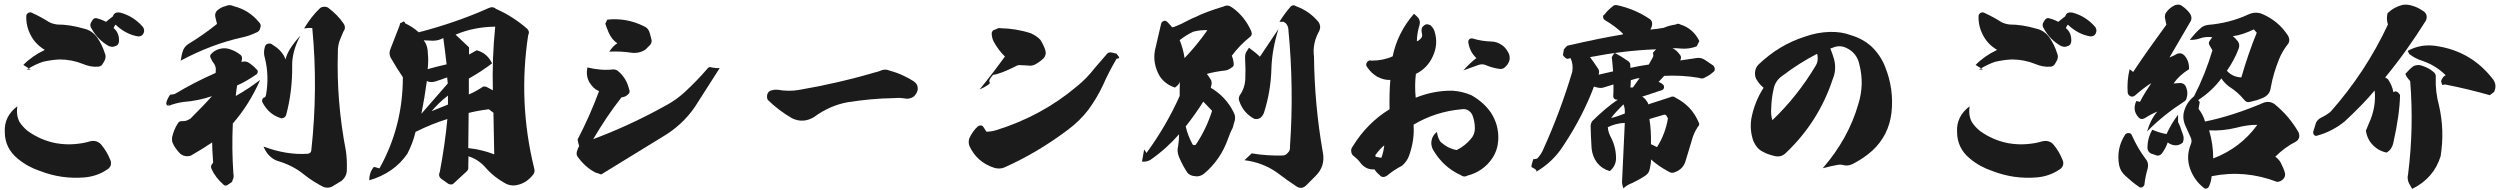
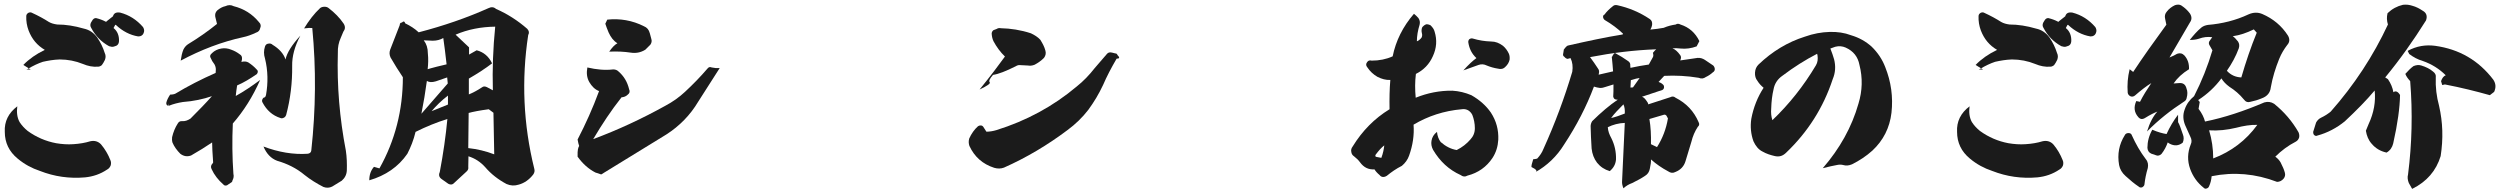
<svg xmlns="http://www.w3.org/2000/svg" width="461" height="35" viewBox="0 0 461 35" fill="none">
  <path d="M444.26 9.956L443.972 9.38C445.628 8.48 447.284 8.228 449.012 8.444C453.476 9.056 457.076 11.144 459.776 14.708C460.244 15.428 460.28 16.148 459.92 16.94L459.128 17.552C456.572 16.832 453.836 16.148 450.848 15.572L450.344 15.68L450.128 14.96C450.344 14.348 450.632 14.024 450.992 13.88C449.84 12.728 448.436 11.828 446.78 11.252C445.808 10.964 445.016 10.532 444.26 9.956ZM444.44 14.96C444.08 14.564 443.756 14.168 443.54 13.628C444.08 13.016 444.548 12.548 445.052 12.188C445.592 11.972 446.024 11.936 446.492 12.08C447.32 12.332 448.076 12.692 448.652 13.196C449.048 13.484 449.228 13.844 449.156 14.276C449.084 16.076 449.3 17.804 449.768 19.532C450.452 22.52 450.56 25.58 450.056 28.784C449.228 31.484 447.5 33.5 444.8 34.832L444.188 33.752C443.972 33.212 443.9 32.672 444.044 32.168C444.764 26.516 444.908 20.792 444.44 14.96ZM440.336 4.52C440.12 3.836 440.084 3.152 440.264 2.432C441.092 1.64 442.028 1.136 443.108 0.884C443.72 0.812 444.296 0.884 444.836 1.064C445.52 1.244 446.132 1.568 446.78 2C447.428 2.36 447.644 2.972 447.356 3.764C445.052 7.436 442.568 10.964 439.832 14.276L440.336 14.6C440.876 15.392 441.2 16.184 441.344 17.012C441.74 16.688 442.172 16.868 442.568 17.516C442.532 19.784 442.136 22.772 441.308 26.444C441.128 27.164 440.768 27.74 440.084 28.136C438.932 27.884 438.032 27.344 437.312 26.48C436.736 25.832 436.412 25.004 436.268 24.104L436.772 22.88C437.744 20.792 438.104 18.74 437.888 16.688C436.376 18.488 434.54 20.36 432.38 22.376C430.868 23.6 429.176 24.5 427.304 25.004C427.124 25.112 426.944 25.076 426.728 24.896C426.62 24.788 426.548 24.608 426.548 24.32L427.088 22.592C427.304 22.196 427.628 21.872 428.024 21.692C428.636 21.404 429.212 21.044 429.788 20.576C434.108 15.68 437.636 10.316 440.336 4.52Z" fill="#1B1B1B" />
  <path d="M411.716 6.68C411.968 6.824 412.328 7.184 412.688 7.652C412.94 8.048 412.976 8.444 412.832 8.912C412.292 10.388 411.536 11.756 410.636 13.052C411.32 13.808 412.22 14.24 413.3 14.276C414.128 11.432 415.064 8.66 416.144 6.032L415.604 5.42C414.272 6.068 413.012 6.5 411.716 6.68ZM407.36 24.032C407.864 25.724 408.116 27.452 408.116 29.216C411.428 27.956 414.164 25.904 416.252 23.024C415.028 22.988 413.696 23.204 412.328 23.564C410.672 23.96 409.016 24.14 407.36 24.032ZM399.512 24.716C400.124 23.384 400.808 22.232 401.636 21.152V22.52C401.888 22.916 402.14 23.672 402.536 24.824C402.716 25.292 402.716 25.796 402.5 26.3C401.744 26.912 400.916 26.948 400.052 26.48L399.728 26.264C399.476 26.984 399.116 27.704 398.576 28.388C398.252 28.712 397.856 28.784 397.496 28.604L396.74 28.352C396.272 28.172 396.02 27.776 395.984 27.272C395.984 26.12 396.272 25.004 396.884 23.924C397.892 24.356 398.792 24.608 399.512 24.716ZM396.056 30.98C395.732 32.06 395.552 33.032 395.444 33.932C395.444 34.184 395.3 34.364 395.012 34.544C394.724 34.616 394.544 34.58 394.364 34.4C393.608 33.896 392.852 33.284 391.952 32.456C391.304 31.88 390.908 31.196 390.764 30.44C390.404 28.424 390.764 26.588 391.808 24.932C391.916 24.68 392.168 24.536 392.492 24.536C392.816 24.536 393.032 24.68 393.104 24.932C393.824 26.516 394.652 27.992 395.696 29.36C396.092 29.828 396.164 30.368 396.056 30.98ZM395.912 24.248C396.416 22.592 397.064 21.404 397.82 20.576C397.244 20.792 396.452 21.188 395.588 21.728C395.084 22.052 394.652 22.016 394.292 21.584C393.536 20.72 393.428 19.748 393.932 18.632L394.616 18.776C395.156 17.696 395.876 16.544 396.704 15.32C395.804 15.86 394.796 16.652 393.716 17.588C393.464 17.804 393.176 17.876 392.888 17.768C392.564 17.624 392.384 17.372 392.348 17.084C392.24 15.644 392.348 14.204 392.708 12.764L393.356 13.268C395.084 10.64 397.136 7.76 399.476 4.556L399.26 3.512C399.116 2.972 399.224 2.504 399.584 2.108C399.944 1.64 400.448 1.244 401.06 0.956C401.492 0.812 401.888 0.812 402.212 0.992C402.932 1.46 403.472 2 403.832 2.504C404.192 3.08 404.192 3.62 403.832 4.124L400.052 10.604C400.628 10.352 401.132 10.136 401.456 9.92C401.96 9.74 402.392 9.812 402.788 10.208C403.436 10.928 403.688 11.756 403.652 12.764C402.428 13.52 401.492 14.384 400.808 15.392L401.816 15.32C402.536 15.248 403.004 15.572 403.184 16.292C403.4 16.832 403.4 17.408 403.22 18.056C403.184 18.344 403.004 18.596 402.68 18.776C400.34 20.288 398.036 22.088 395.912 24.248ZM404.588 17.732C405.992 14.996 407.108 12.188 407.972 9.272L407.468 8.408C407.252 8.084 407.252 7.76 407.504 7.472L407.936 6.86C407.108 6.752 406.316 6.824 405.452 7.148C405.02 7.292 404.444 7.364 403.796 7.364C404.48 6.5 405.164 5.708 405.956 5.06C406.28 4.808 406.676 4.664 407.144 4.592C409.736 4.376 412.256 3.764 414.632 2.648C415.532 2.252 416.36 2.252 417.152 2.576C419.168 3.44 420.752 4.772 421.904 6.572C422.264 7.184 422.228 7.796 421.76 8.3C421.184 9.056 420.68 9.884 420.284 10.856C419.6 12.548 419.06 14.276 418.736 16.112C418.628 17.12 418.052 17.768 417.08 18.128C416.396 18.416 415.676 18.632 414.956 18.776C414.488 18.92 414.128 18.812 413.804 18.38C412.976 17.372 412.076 16.616 411.104 16.004C410.456 15.536 409.952 14.996 409.628 14.456C408.476 16.004 407.072 17.336 405.344 18.452L405.632 18.812L405.416 20.072C406.028 20.864 406.424 21.692 406.604 22.412C410.168 21.692 413.84 20.468 417.548 18.884C418.196 18.704 418.772 18.776 419.348 19.136C421.184 20.612 422.696 22.376 423.848 24.392C423.992 24.752 424.028 25.04 423.956 25.364C423.848 25.688 423.668 25.94 423.344 26.12C421.94 26.84 420.68 27.776 419.564 28.892C419.96 29.18 420.284 29.504 420.536 29.936C420.932 30.692 421.184 31.304 421.328 31.844C421.436 32.24 421.364 32.6 421.112 32.924C420.788 33.32 420.356 33.536 419.888 33.536C415.928 32.024 411.932 31.664 407.828 32.492C407.756 33.212 407.612 33.788 407.36 34.328C407.288 34.544 407.144 34.688 406.892 34.76C406.676 34.832 406.532 34.796 406.352 34.616C405.164 33.68 404.372 32.528 403.868 31.16C403.328 29.648 403.364 28.136 403.976 26.624C404.192 26.192 404.156 25.688 403.904 25.22L402.932 23.06C402.536 22.088 402.5 21.116 402.86 20.18C403.184 19.208 403.76 18.416 404.588 17.732Z" fill="#1B1B1B" />
  <path d="M380.936 5.168C381.656 5.744 381.98 6.572 381.944 7.58C381.908 8.156 381.62 8.444 381.116 8.552L380.864 8.624C380.72 8.66 380.468 8.624 380.108 8.516C378.668 7.724 377.588 6.608 376.832 5.168C376.616 4.844 376.616 4.52 376.76 4.196L376.976 3.836C377.156 3.512 377.372 3.332 377.696 3.332C378.308 3.476 378.92 3.692 379.46 3.98C379.532 4.052 379.604 4.052 379.64 3.944L380.828 3.008C381.008 2.396 381.44 2.216 382.16 2.324C383.816 2.756 385.22 3.656 386.372 4.988C386.552 5.276 386.624 5.6 386.552 5.888C386.444 6.32 386.228 6.572 385.832 6.68L385.472 6.716C383.96 6.464 382.592 5.744 381.404 4.628C381.404 4.592 381.368 4.556 381.296 4.592C381.26 4.556 381.26 4.592 381.224 4.628L380.936 5.168ZM368.264 9.2C366.86 8.372 365.888 7.22 365.276 5.636C364.952 4.772 364.808 3.872 364.844 2.972C364.844 2.72 364.988 2.504 365.24 2.36C365.492 2.252 365.708 2.252 365.888 2.36C367.076 2.9 368.12 3.476 369.02 4.052C369.452 4.304 369.992 4.448 370.568 4.52C372.116 4.52 373.736 4.772 375.464 5.276C376.472 5.492 377.264 6.032 377.912 6.896C378.524 7.796 378.992 8.732 379.316 9.776C379.496 10.136 379.532 10.568 379.352 11.036C379.172 11.432 378.956 11.756 378.776 12.008C378.56 12.188 378.308 12.296 378.092 12.296C377.12 12.368 376.22 12.188 375.284 11.792C373.952 11.252 372.512 10.964 371 10.964C369.884 11 368.876 11.18 367.904 11.396C367.04 11.684 366.104 12.116 365.096 12.728C364.7 12.8 364.916 12.836 365.672 12.836L364.304 11.972C365.348 10.892 366.68 9.956 368.264 9.2ZM363.188 19.604C363.044 20.684 363.152 21.692 363.62 22.52C364.016 23.132 364.52 23.672 365.096 24.14C366.68 25.292 368.444 26.048 370.352 26.408C371.432 26.588 372.476 26.66 373.52 26.588C374.672 26.516 375.716 26.336 376.652 26.048C377.444 25.868 378.128 26.084 378.632 26.624C379.388 27.524 379.928 28.46 380.36 29.54C380.504 29.864 380.504 30.224 380.396 30.548C380.252 30.872 380.036 31.124 379.748 31.268C378.524 32.096 377.156 32.564 375.68 32.708C372.8 32.96 370.028 32.564 367.364 31.52C365.852 31.016 364.52 30.296 363.26 29.252C361.676 27.956 360.884 26.3 360.884 24.32C360.776 22.412 361.568 20.828 363.188 19.604Z" fill="#1B1B1B" />
  <path d="M335.072 9.92C332.912 11.036 330.788 12.368 328.7 13.952C327.8 14.564 327.224 15.428 327.044 16.472C326.792 17.516 326.648 18.704 326.612 20C326.54 20.756 326.612 21.512 326.828 22.16C329.888 19.244 332.588 15.86 334.856 12.044C335.18 11.504 335.252 10.892 335.144 10.172L335.072 9.92ZM337.52 8.948C337.808 9.668 338.024 10.316 338.204 10.928C338.528 12.188 338.456 13.412 337.952 14.6C336.224 19.856 333.344 24.356 329.384 28.136C328.772 28.748 328.124 28.964 327.296 28.784C326.504 28.604 325.712 28.352 325.028 27.956C324.272 27.596 323.732 26.912 323.336 26.048C322.868 24.752 322.724 23.348 322.94 21.908C323.336 19.784 324.128 17.84 325.208 16.184C324.776 15.824 324.38 15.428 324.056 14.888C323.732 14.492 323.588 13.988 323.624 13.376C323.66 12.764 323.876 12.296 324.272 11.9C326.792 9.488 329.636 7.76 332.84 6.752C334.352 6.212 335.9 5.924 337.412 5.888C338.816 5.852 340.112 6.032 341.336 6.5C342.812 6.932 344.072 7.652 345.116 8.588C346.268 9.704 347.096 10.964 347.636 12.368C348.716 15.068 349.112 17.876 348.788 20.792C348.464 23.564 347.276 25.904 345.26 27.776C344.144 28.784 342.884 29.612 341.516 30.296C340.904 30.548 340.4 30.584 339.932 30.44C339.536 30.332 339.104 30.332 338.672 30.44C338.06 30.548 337.232 30.728 336.116 31.016C339.248 27.416 341.48 23.42 342.704 19.1C343.424 16.76 343.496 14.348 342.884 11.972C342.596 10.46 341.768 9.416 340.328 8.768C339.752 8.516 339.104 8.444 338.42 8.624L337.52 8.948Z" fill="#1B1B1B" />
  <path d="M300.728 14.78L300.656 16.148L301.124 16.112L302.348 14.384C302.024 14.42 301.484 14.528 300.728 14.78ZM299.36 19.244C298.388 20.216 297.596 21.044 297.092 21.764C297.884 21.584 298.712 21.296 299.612 20.936C299.648 20.252 299.576 19.712 299.36 19.244ZM304.148 21.944C304.4 23.384 304.472 24.932 304.436 26.588L305.552 27.128C306.56 25.544 307.244 23.78 307.568 21.836L307.316 21.368C307.208 21.188 307.028 21.116 306.848 21.152L304.148 21.944ZM293.204 10.532C293.744 11.252 294.212 11.936 294.68 12.656C294.86 12.872 294.932 13.196 294.824 13.592L294.788 13.772L297.452 13.16C297.416 12.476 297.308 11.504 297.2 10.316V10.604C297.452 10.064 297.668 9.776 297.812 9.776C298.676 10.244 299.504 10.748 300.26 11.288C300.548 11.504 300.656 11.756 300.62 12.08L300.656 12.512C301.736 12.26 302.888 12.08 304.04 11.9L304.76 10.604C304.904 10.388 304.904 10.1 304.796 9.74C305.12 9.344 305.336 9.128 305.408 9.092C301.376 9.236 297.308 9.74 293.204 10.532ZM289.244 8.372C292.736 7.58 296.084 6.86 299.216 6.356L299.288 6.212C298.316 5.276 297.2 4.448 295.976 3.728C295.796 3.62 295.688 3.476 295.616 3.224C295.58 2.972 295.616 2.792 295.868 2.684C296.228 2.18 296.768 1.64 297.416 1.136C297.596 0.956 297.884 0.884 298.208 0.956C300.332 1.424 302.348 2.252 304.22 3.512C304.58 3.764 304.688 4.088 304.652 4.556C304.58 4.988 304.436 5.276 304.328 5.456C305.156 5.384 305.984 5.276 306.776 5.132C307.532 4.808 308.252 4.628 309.008 4.52C309.26 4.34 309.548 4.34 309.872 4.52C311.456 5.024 312.608 6.032 313.364 7.58L312.86 8.552C311.888 8.912 310.88 9.056 309.872 8.948C309.332 8.876 308.864 8.876 308.396 8.912C308.9 9.092 309.368 9.524 309.836 10.172C310.016 10.424 310.016 10.712 309.872 11.036L309.836 11.144L313.04 10.676C313.544 10.64 313.976 10.784 314.372 11.036L315.92 12.08C316.1 12.26 316.208 12.512 316.208 12.764C316.208 12.98 316.1 13.196 315.848 13.34C315.452 13.7 315.02 13.988 314.552 14.204C314.156 14.492 313.724 14.564 313.256 14.348C311.096 13.988 308.972 13.88 306.884 13.988C306.848 14.024 306.668 14.24 306.344 14.564C306.02 14.924 305.84 15.104 305.84 15.104C306.128 15.212 306.416 15.356 306.632 15.572C306.776 15.68 306.848 15.824 306.848 16.076C306.848 16.292 306.74 16.472 306.56 16.58L302.78 17.84C303.104 17.948 303.356 18.2 303.644 18.632C303.824 18.848 303.932 19.064 303.932 19.244L308.036 17.912C308.36 17.732 308.684 17.768 308.972 18.02C310.952 19.028 312.356 20.504 313.22 22.52C313.4 22.844 313.364 23.168 313.076 23.384C312.536 24.212 312.14 25.112 311.888 26.156C311.708 26.768 311.348 27.956 310.808 29.72C310.52 30.692 309.872 31.34 308.972 31.7C308.504 31.952 308.072 31.916 307.604 31.592C306.452 30.98 305.408 30.26 304.436 29.396C304.472 29.756 304.4 30.368 304.22 31.16C304.112 31.7 303.824 32.132 303.356 32.42C302.672 32.888 301.844 33.32 300.98 33.752C300.368 33.968 299.828 34.292 299.36 34.724C299.18 34.256 299.072 33.824 299.108 33.464L299.612 22.664C298.496 22.7 297.416 22.988 296.48 23.456C296.516 24.176 296.768 24.824 297.128 25.472C297.74 26.696 298.028 27.992 297.992 29.396C297.92 30.296 297.524 30.98 296.84 31.556C295.868 31.268 295.112 30.764 294.5 30.008C293.924 29.252 293.6 28.388 293.492 27.38C293.384 25.868 293.348 24.5 293.312 23.276C293.312 22.952 293.42 22.628 293.6 22.34C295.256 20.72 296.804 19.388 298.316 18.38H298.136C297.956 18.38 297.776 18.308 297.632 18.164C297.488 17.948 297.452 17.768 297.488 17.588C297.524 17.264 297.524 16.58 297.524 15.572L296.012 16.04C295.724 16.148 295.436 16.22 295.04 16.22C294.644 16.184 294.284 16.076 293.924 15.968C292.556 19.604 290.72 23.168 288.416 26.66C287.084 28.82 285.284 30.548 283.088 31.772C283.556 31.556 283.304 31.232 282.404 30.8C282.368 30.62 282.476 30.116 282.728 29.36C282.908 29.36 283.16 29.324 283.448 29.252C283.952 28.712 284.348 28.136 284.6 27.488C286.724 22.808 288.488 18.056 289.928 13.232C290.072 12.296 289.964 11.432 289.604 10.712L289.064 10.856C288.812 10.82 288.632 10.676 288.452 10.46C288.236 10.352 288.164 10.136 288.272 9.776C288.38 9.236 288.38 9.056 288.308 9.236C288.704 8.66 288.992 8.372 289.244 8.372Z" fill="#1B1B1B" />
  <path d="M255.26 26.804C254.756 27.2 254.216 27.776 253.64 28.568C253.604 28.604 253.604 28.676 253.64 28.784C253.64 28.892 253.676 28.928 253.784 28.928L254.72 29.108C255.044 28.244 255.188 27.488 255.26 26.804ZM269.84 12.98C270.812 11.9 271.604 11.18 272.252 10.712C271.424 9.956 270.92 8.984 270.74 7.724C270.74 7.544 270.812 7.364 270.956 7.22C271.172 7.076 271.388 7.04 271.604 7.112C272.684 7.436 273.8 7.616 274.952 7.652C275.78 7.652 276.464 7.94 277.148 8.444C277.616 8.84 277.976 9.344 278.228 9.884C278.372 10.208 278.408 10.568 278.372 11C278.264 11.504 277.976 11.972 277.616 12.296C277.22 12.728 276.752 12.8 276.212 12.656C275.492 12.548 274.772 12.332 274.16 12.08C273.656 11.828 273.152 11.792 272.648 11.972C272.18 12.152 271.28 12.476 269.84 12.98ZM256.808 10.388C257.384 7.544 258.68 4.916 260.732 2.54C261.056 2.792 261.308 3.044 261.56 3.332C261.812 3.728 261.884 4.088 261.776 4.556C261.452 5.6 261.272 6.644 261.272 7.616C261.596 7.508 261.884 7.256 262.136 6.932C262.244 6.716 262.28 6.428 262.208 6.176C262.1 5.78 262.1 5.348 262.28 4.988C262.496 4.736 262.712 4.592 262.964 4.484C263.216 4.448 263.504 4.52 263.792 4.664C264.152 5.024 264.44 5.384 264.548 5.852C265.016 7.364 264.908 8.876 264.224 10.352C263.576 11.828 262.532 12.908 261.092 13.628C260.912 15.068 260.912 16.508 261.056 18.02C263.18 17.156 265.484 16.688 267.824 16.724C269.048 16.796 270.2 17.084 271.316 17.552C272.828 18.416 274.016 19.46 274.916 20.756C275.924 22.304 276.356 23.96 276.284 25.76C276.212 26.984 275.888 28.1 275.204 29.144C274.124 30.764 272.576 31.88 270.596 32.384C270.164 32.636 269.768 32.6 269.336 32.276C267.176 31.304 265.52 29.756 264.26 27.632C263.972 27.092 263.864 26.516 263.972 25.94C264.08 25.328 264.368 24.788 264.98 24.32C265.052 25.076 265.304 25.724 265.664 26.192C266.564 26.984 267.536 27.488 268.616 27.668C269.624 27.164 270.452 26.516 271.136 25.724C271.676 25.148 271.964 24.464 271.964 23.636C271.964 22.772 271.784 21.908 271.496 21.188C271.316 20.828 271.064 20.54 270.704 20.324C270.344 20.144 269.984 20.072 269.552 20.144C266.276 20.432 263.324 21.404 260.66 22.988C260.804 24.896 260.516 26.804 259.832 28.712C259.58 29.432 259.112 30.08 258.5 30.584C257.492 31.088 256.556 31.736 255.728 32.42C255.512 32.564 255.296 32.636 255.08 32.636C254.828 32.636 254.576 32.528 254.396 32.276C253.964 31.916 253.64 31.556 253.46 31.232C252.344 31.304 251.48 30.872 250.796 29.936C250.508 29.54 250.148 29.18 249.68 28.82C249.392 28.64 249.212 28.352 249.176 27.992C249.104 27.668 249.176 27.344 249.428 27.02C251.192 24.14 253.46 21.836 256.232 20.144C256.196 18.2 256.232 16.4 256.376 14.744C255.548 14.78 254.792 14.564 254 14.168C253.244 13.736 252.596 13.124 252.128 12.404C251.876 12.116 251.84 11.792 252.092 11.468C252.272 11.18 252.56 11.072 252.92 11.18C254.324 11.18 255.62 10.928 256.808 10.388Z" fill="#1B1B1B" />
-   <path d="M217.532 7.4C217.964 8.48 218.288 9.596 218.432 10.712C220.016 9.056 221.42 7.328 222.644 5.564C221.852 5.528 220.952 5.6 220.016 5.852C219.116 6.284 218.324 6.788 217.532 7.4ZM218.648 23.312C218.9 24.428 219.296 25.472 219.872 26.552C219.908 26.66 220.016 26.732 220.16 26.768C220.34 26.768 220.448 26.732 220.52 26.66C221.852 24.68 222.824 22.592 223.508 20.432L221.888 18.74C221.024 20.108 219.944 21.656 218.648 23.312ZM232.328 10.46C233.048 9.416 234.164 7.724 235.748 5.348C234.956 7.868 234.524 10.28 234.452 12.584C234.38 15.356 233.948 18.02 233.12 20.648C233.012 21.044 232.796 21.368 232.472 21.692C232.112 21.944 231.716 22.016 231.284 21.908C229.952 21.188 229.052 20.144 228.548 18.704C228.368 18.308 228.404 17.948 228.62 17.552C229.232 16.724 229.556 15.752 229.628 14.744C229.628 14.312 229.664 13.7 229.664 12.836L229.592 10.64C229.592 10.136 229.664 9.74 229.916 9.416L230.312 8.804C231.104 9.38 231.788 9.92 232.328 10.46ZM235.928 4.016C236.54 3.044 237.188 2.144 237.908 1.316C238.232 0.92 238.628 0.884 239.06 1.172C240.716 1.784 242.048 2.756 243.128 4.052C243.488 4.592 243.524 5.168 243.272 5.708C242.408 7.22 242.084 8.804 242.3 10.46C242.372 16.472 242.912 22.304 243.92 28.028C244.28 29.792 243.812 31.268 242.552 32.492L240.86 34.184C240.248 34.76 239.636 34.796 238.952 34.292C237.944 33.644 236.756 32.78 235.46 31.808C233.732 30.584 231.752 29.828 229.484 29.54L230.816 28.28C232.724 28.604 234.56 28.712 236.324 28.676C236.792 28.712 237.152 28.568 237.476 28.172C237.8 27.884 237.908 27.524 237.872 26.984C238.376 19.82 238.268 12.692 237.584 5.528C237.584 5.06 237.404 4.628 237.116 4.304L236.684 4.016H235.928ZM216.884 4.808C217.46 4.592 218.144 4.268 219.008 3.8C219.8 3.404 220.268 3.188 220.34 3.188C221.672 2.504 223.472 1.856 225.704 1.172C226.172 0.92 226.676 0.992 227.216 1.388C228.8 2.504 229.952 3.98 230.744 5.78C230.924 6.284 230.78 6.68 230.348 6.932C229.196 7.868 228.116 8.984 227.144 10.28C227.36 10.784 227.468 11.288 227.504 11.864C227.504 12.116 227.396 12.296 227.18 12.404L226.892 12.62C226.64 12.764 226.388 12.908 226.064 12.98C224.732 13.124 223.58 13.34 222.536 13.628C222.716 13.808 222.968 14.204 223.328 14.78C223.436 15.068 223.472 15.392 223.364 15.752L223.256 16.184C225.056 17.228 226.46 18.704 227.396 20.54C227.792 21.224 227.864 21.872 227.576 22.592L227.324 23.528C227 24.14 226.712 24.824 226.424 25.652C225.524 28.172 224.084 30.296 222.032 32.024C221.528 32.42 220.952 32.6 220.376 32.492C219.836 32.456 219.368 32.276 219.008 31.916C218.396 31.016 217.856 30.044 217.388 28.892C217.136 28.244 217.064 27.632 217.244 26.948C217.352 26.264 217.424 25.544 217.424 24.752C215.948 26.444 214.184 28.064 212.096 29.504C211.628 29.756 211.124 29.864 210.584 29.792L210.98 27.56L211.412 28.208C213.752 25.004 215.804 21.548 217.532 17.696C217.532 16.796 217.532 15.896 217.568 15.068C217.496 15.392 217.208 15.752 216.668 16.148C215.444 15.752 214.544 15.068 213.86 14.06C212.996 12.584 212.672 11 212.96 9.344L214.112 4.376C214.184 4.124 214.328 3.944 214.544 3.908C214.688 3.764 214.94 3.8 215.228 4.016C215.624 4.412 215.876 4.736 216.056 4.916C216.056 5.096 216.308 5.06 216.884 4.808Z" fill="#1B1B1B" />
  <path d="M185.312 10.424C184.484 9.632 183.764 8.66 183.188 7.58C183.008 7.184 182.9 6.752 182.864 6.212C182.864 5.96 182.972 5.744 183.188 5.564L183.764 5.348C183.98 5.204 184.232 5.132 184.556 5.204C186.356 5.24 188.228 5.528 190.1 6.14C190.784 6.464 191.36 6.824 191.828 7.328C192.26 8.012 192.584 8.624 192.764 9.308C192.908 9.776 192.836 10.244 192.512 10.676C191.972 11.216 191.396 11.612 190.784 11.936C190.352 12.116 189.92 12.152 189.524 12.08L188.12 12.008C187.832 11.972 187.58 12.044 187.292 12.224C185.492 13.124 184.124 13.664 183.116 13.808C182.504 14.492 182.288 14.96 182.504 15.176C182.684 15.392 182.072 15.824 180.632 16.508C182.648 14.024 184.196 11.972 185.312 10.424ZM181.892 24.284C182.504 24.284 183.116 24.176 183.728 23.996C189.272 22.268 194.204 19.604 198.524 15.968C199.748 14.996 200.864 13.844 201.872 12.548C202.376 11.936 203.132 11.072 204.14 9.92C204.356 9.668 204.68 9.596 205.076 9.704L205.652 9.848C205.868 9.848 206.012 9.956 206.048 10.136C206.516 10.604 206.48 10.82 205.904 10.82C204.896 12.548 204.068 14.132 203.42 15.644C202.664 17.264 201.764 18.776 200.684 20.252C199.604 21.656 198.308 22.916 196.832 23.996C193.196 26.732 189.272 29.072 185.132 30.908C184.556 31.124 183.944 31.124 183.332 30.944C181.208 30.26 179.696 28.928 178.76 26.912C178.616 26.48 178.58 26.048 178.724 25.544C179.12 24.644 179.696 23.852 180.344 23.276C180.488 23.168 180.668 23.132 180.848 23.132C181.064 23.132 181.208 23.24 181.316 23.384L181.892 24.284Z" fill="#1B1B1B" />
-   <path d="M141.572 18.416C141.428 18.092 141.392 17.732 141.5 17.372C141.608 17.012 141.86 16.76 142.292 16.652C142.652 16.544 143.012 16.508 143.372 16.544C144.776 16.796 146.108 16.796 147.332 16.58C152.156 15.752 156.728 14.708 160.976 13.448C161.408 13.34 161.84 13.232 162.236 13.088C162.884 12.764 163.496 12.764 164.036 13.016C165.656 13.448 167.132 14.132 168.5 14.996C169.04 15.392 169.292 15.86 169.22 16.544C169.148 17.012 168.896 17.408 168.5 17.804C168.068 18.092 167.6 18.236 167.132 18.2C166.376 18.056 165.62 18.02 164.9 18.092C161.948 18.128 159.104 18.416 156.332 18.848C154.1 19.244 152.012 20.18 150.104 21.584C148.808 22.376 147.44 22.484 146.036 21.8C144.416 20.864 142.94 19.748 141.572 18.416Z" fill="#1B1B1B" />
-   <path d="M112.34 9.524C112.88 8.732 113.384 8.228 113.852 7.976C113.132 7.544 112.628 6.86 112.232 5.996C111.98 5.384 111.764 4.844 111.62 4.376L111.98 3.62C114.32 3.368 116.624 3.764 118.748 4.844C119.288 5.06 119.648 5.456 119.828 6.14L120.116 7.22C120.224 7.58 120.152 7.904 119.936 8.228L119 9.164C118.136 9.704 117.236 9.848 116.3 9.704C115.112 9.524 113.78 9.452 112.34 9.524ZM109.388 25.652C113.852 23.996 118.28 21.944 122.636 19.532C124.004 18.812 125.228 17.948 126.308 16.94C127.784 15.572 129.152 14.168 130.448 12.656C130.664 12.368 130.916 12.296 131.24 12.44L131.96 12.548H132.716L128.756 18.74C127.28 21.224 125.3 23.24 122.888 24.788L110.864 32.168L109.784 31.808C108.524 31.16 107.444 30.188 106.508 28.892C106.328 28.64 106.292 28.316 106.364 27.992C106.472 27.596 106.616 27.236 106.796 26.912C106.688 26.66 106.616 26.264 106.508 25.724C107.984 22.88 109.316 19.928 110.468 16.796C109.712 16.508 109.136 15.932 108.668 15.14C108.2 14.312 108.128 13.448 108.308 12.44C110 12.836 111.584 12.98 113.06 12.8C113.456 12.8 113.78 12.908 114.032 13.16C115.04 14.024 115.688 15.104 116.012 16.472C116.192 16.868 116.12 17.192 115.724 17.48C115.436 17.768 115.04 17.912 114.608 17.948C112.664 20.396 110.972 22.988 109.388 25.652Z" fill="#1B1B1B" />
+   <path d="M112.34 9.524C112.88 8.732 113.384 8.228 113.852 7.976C113.132 7.544 112.628 6.86 112.232 5.996C111.98 5.384 111.764 4.844 111.62 4.376L111.98 3.62C114.32 3.368 116.624 3.764 118.748 4.844C119.288 5.06 119.648 5.456 119.828 6.14L120.116 7.22C120.224 7.58 120.152 7.904 119.936 8.228L119 9.164C118.136 9.704 117.236 9.848 116.3 9.704C115.112 9.524 113.78 9.452 112.34 9.524ZM109.388 25.652C113.852 23.996 118.28 21.944 122.636 19.532C124.004 18.812 125.228 17.948 126.308 16.94C127.784 15.572 129.152 14.168 130.448 12.656C130.664 12.368 130.916 12.296 131.24 12.44L131.96 12.548H132.716L128.756 18.74C127.28 21.224 125.3 23.24 122.888 24.788L110.864 32.168L109.784 31.808C108.524 31.16 107.444 30.188 106.508 28.892C106.472 27.596 106.616 27.236 106.796 26.912C106.688 26.66 106.616 26.264 106.508 25.724C107.984 22.88 109.316 19.928 110.468 16.796C109.712 16.508 109.136 15.932 108.668 15.14C108.2 14.312 108.128 13.448 108.308 12.44C110 12.836 111.584 12.98 113.06 12.8C113.456 12.8 113.78 12.908 114.032 13.16C115.04 14.024 115.688 15.104 116.012 16.472C116.192 16.868 116.12 17.192 115.724 17.48C115.436 17.768 115.04 17.912 114.608 17.948C112.664 20.396 110.972 22.988 109.388 25.652Z" fill="#1B1B1B" />
  <path d="M79.58 20.504L82.604 19.28V17.624C81.416 18.524 80.444 19.496 79.58 20.504ZM77.708 20.972L82.568 15.392L82.46 14.276L80.372 14.996C79.652 15.212 79.112 15.176 78.716 14.924C78.428 17.012 78.104 18.992 77.708 20.972ZM78.14 7.436C78.644 8.084 78.896 8.876 78.896 9.848C79.004 10.856 78.968 11.792 78.86 12.764C78.968 12.728 79.544 12.548 80.552 12.296C81.524 12.044 82.136 11.9 82.352 11.864C82.136 9.884 81.92 8.264 81.74 7.004C81.2 7.328 80.552 7.508 79.796 7.508L78.14 7.436ZM91.316 4.916C88.688 4.952 86.276 5.42 84.008 6.392L86.492 8.732V10.064L87.896 9.272C89.156 9.596 90.128 10.388 90.74 11.684C89.516 12.62 88.076 13.556 86.456 14.492V17.408C87.176 17.12 88.004 16.688 88.868 16.112C89.12 15.896 89.444 15.896 89.804 16.076L90.884 16.652C90.776 12.764 90.92 8.84 91.316 4.916ZM86.42 20.828L86.348 27.308C87.968 27.488 89.552 27.848 91.136 28.46L90.992 20.792L90.128 20.144C88.472 20.36 87.212 20.612 86.42 20.828ZM77.204 5.96C81.776 4.772 86.06 3.296 90.092 1.496C90.596 1.244 91.064 1.28 91.46 1.64C93.584 2.576 95.492 3.8 97.22 5.312C97.58 5.708 97.616 6.068 97.4 6.464C96.14 14.708 96.5 22.952 98.516 31.088C98.624 31.448 98.588 31.808 98.336 32.168C97.616 33.104 96.716 33.752 95.672 34.04C94.88 34.292 94.16 34.256 93.404 33.932C91.856 33.104 90.56 32.096 89.48 30.836C88.58 29.828 87.536 29.18 86.384 28.82L86.348 30.764C86.42 31.124 86.276 31.448 85.952 31.7L83.612 33.86C83.36 34.076 83.036 34.076 82.676 33.896L81.452 33.032C80.984 32.708 80.84 32.276 81.092 31.736C81.74 28.316 82.208 25.04 82.496 21.944C80.516 22.556 78.572 23.348 76.628 24.32C76.268 25.832 75.728 27.164 75.116 28.352C73.46 30.764 71.084 32.384 68.096 33.248C68.096 32.24 68.384 31.412 68.96 30.764L69.968 31.052C72.848 25.94 74.288 20.288 74.288 14.24C73.496 13.052 72.74 11.864 72.02 10.604C71.804 10.136 71.768 9.668 71.948 9.164L73.712 4.628C73.712 4.304 73.856 4.16 74.108 4.16C74.396 3.872 74.612 3.908 74.72 4.304C75.62 4.736 76.484 5.276 77.204 5.96Z" fill="#1B1B1B" />
  <path d="M52.652 10.964C52.904 9.74 53.84 8.264 55.388 6.572C54.344 8.516 53.84 10.388 53.876 12.152C53.912 15.248 53.552 18.272 52.76 21.224C52.688 21.404 52.58 21.584 52.364 21.692C52.112 21.836 51.896 21.836 51.716 21.764C50.24 21.296 49.16 20.324 48.404 18.884C48.296 18.704 48.296 18.488 48.404 18.272C48.512 18.056 48.656 17.948 48.836 17.948C48.944 17.84 49.016 17.696 49.052 17.516C49.448 15.284 49.412 13.016 48.872 10.82C48.62 10.028 48.62 9.308 48.872 8.552C48.98 8.264 49.16 8.084 49.484 8.048C49.772 7.976 50.06 8.048 50.276 8.264C51.464 8.984 52.292 9.884 52.652 10.964ZM33.32 11.18C33.428 10.424 33.572 9.74 33.824 9.128C34.04 8.696 34.364 8.336 34.724 8.12C36.56 7.004 38.324 5.78 40.016 4.412L39.692 3.08C39.62 2.612 39.728 2.252 40.052 1.928C40.52 1.532 41.024 1.244 41.564 1.136C42.104 0.884 42.608 0.884 43.076 1.136C44.948 1.604 46.532 2.576 47.756 4.088C48.116 4.412 48.152 4.808 47.972 5.204C47.9 5.6 47.648 5.888 47.18 6.032C46.352 6.428 45.524 6.716 44.804 6.86C40.88 7.724 37.1 9.164 33.32 11.18ZM47.972 14.744C46.604 17.84 44.912 20.504 42.932 22.772C42.788 25.904 42.824 29 43.04 32.06C43.148 32.492 43.076 32.888 42.86 33.284C42.86 33.464 42.752 33.608 42.536 33.716L41.996 34.076C41.888 34.184 41.744 34.22 41.564 34.22C41.42 34.22 41.276 34.148 41.168 34.004C40.268 33.212 39.512 32.276 39.008 31.16C38.828 30.764 38.9 30.44 39.188 30.152C39.296 30.044 39.332 29.936 39.296 29.828C39.188 28.28 39.116 27.092 39.116 26.264C37.964 27.056 36.668 27.848 35.228 28.676C34.508 28.928 33.86 28.82 33.248 28.352C32.636 27.74 32.132 27.056 31.808 26.3C31.7 25.94 31.7 25.58 31.736 25.292C31.952 24.356 32.312 23.492 32.78 22.772C32.96 22.448 33.212 22.304 33.608 22.34C34.148 22.376 34.616 22.196 35.12 21.872C36.704 20.288 38.036 18.92 39.08 17.732C37.496 18.272 35.696 18.668 33.716 18.812C32.816 18.956 31.952 19.172 31.16 19.496C31.088 18.92 31.052 18.92 31.088 19.496C30.8 19.496 30.656 19.316 30.656 18.992C30.764 18.488 31.016 17.984 31.376 17.444C31.808 17.444 32.132 17.372 32.348 17.264C34.616 15.896 37.136 14.6 39.764 13.448L39.8 12.8C39.8 12.512 39.728 12.188 39.548 11.864C39.188 11.396 39.008 11.072 38.9 10.784C38.648 10.424 38.72 10.1 39.116 9.776C39.548 9.344 40.16 9.056 40.808 8.948C41.42 8.84 42.032 8.912 42.644 9.164C43.256 9.38 43.76 9.668 44.228 10.028C44.552 10.208 44.66 10.496 44.624 10.928L44.516 11.432L44.624 11.396C45.056 11.288 45.416 11.324 45.776 11.504C46.388 11.9 46.856 12.296 47.288 12.764C47.612 13.016 47.612 13.34 47.36 13.664C46.1 14.528 44.912 15.248 43.724 15.752C43.616 16.4 43.544 17.048 43.472 17.696C44.912 16.904 46.424 15.896 47.972 14.744ZM57.584 5.168C57.26 5.132 56.792 5.132 56.072 5.24C56.972 3.764 57.944 2.504 59.024 1.496C59.24 1.316 59.528 1.244 59.852 1.244C60.14 1.244 60.392 1.316 60.608 1.496C61.688 2.324 62.66 3.296 63.38 4.376C63.704 4.916 63.668 5.384 63.308 5.852L62.84 6.968C62.444 7.832 62.264 8.732 62.3 9.74C62.12 15.788 62.624 21.8 63.776 27.776C63.956 28.964 63.992 30.188 63.956 31.412C63.92 32.204 63.596 32.816 63.02 33.32L61.256 34.4C60.752 34.652 60.212 34.688 59.636 34.472C58.448 33.86 57.26 33.14 56.18 32.276C54.668 31.016 52.976 30.188 51.104 29.648C49.952 29.216 49.124 28.316 48.584 27.02C51.356 28.064 54.092 28.532 56.72 28.352C57.116 28.316 57.368 28.1 57.404 27.74C58.232 20.18 58.304 12.656 57.584 5.168Z" fill="#1B1B1B" />
  <path d="M20.936 5.168C21.656 5.744 21.98 6.572 21.944 7.58C21.908 8.156 21.62 8.444 21.116 8.552L20.864 8.624C20.72 8.66 20.468 8.624 20.108 8.516C18.668 7.724 17.588 6.608 16.832 5.168C16.616 4.844 16.616 4.52 16.76 4.196L16.976 3.836C17.156 3.512 17.372 3.332 17.696 3.332C18.308 3.476 18.92 3.692 19.46 3.98C19.532 4.052 19.604 4.052 19.64 3.944L20.828 3.008C21.008 2.396 21.44 2.216 22.16 2.324C23.816 2.756 25.22 3.656 26.372 4.988C26.552 5.276 26.624 5.6 26.552 5.888C26.444 6.32 26.228 6.572 25.832 6.68L25.472 6.716C23.96 6.464 22.592 5.744 21.404 4.628C21.404 4.592 21.368 4.556 21.296 4.592C21.26 4.556 21.26 4.592 21.224 4.628L20.936 5.168ZM8.264 9.2C6.86 8.372 5.888 7.22 5.276 5.636C4.952 4.772 4.808 3.872 4.844 2.972C4.844 2.72 4.988 2.504 5.24 2.36C5.492 2.252 5.708 2.252 5.888 2.36C7.076 2.9 8.12 3.476 9.02 4.052C9.452 4.304 9.992 4.448 10.568 4.52C12.116 4.52 13.736 4.772 15.464 5.276C16.472 5.492 17.264 6.032 17.912 6.896C18.524 7.796 18.992 8.732 19.316 9.776C19.496 10.136 19.532 10.568 19.352 11.036C19.172 11.432 18.956 11.756 18.776 12.008C18.56 12.188 18.308 12.296 18.092 12.296C17.12 12.368 16.22 12.188 15.284 11.792C13.952 11.252 12.512 10.964 11 10.964C9.884 11 8.876 11.18 7.904 11.396C7.04 11.684 6.104 12.116 5.096 12.728C4.7 12.8 4.916 12.836 5.672 12.836L4.304 11.972C5.348 10.892 6.68 9.956 8.264 9.2ZM3.188 19.604C3.044 20.684 3.152 21.692 3.62 22.52C4.016 23.132 4.52 23.672 5.096 24.14C6.68 25.292 8.444 26.048 10.352 26.408C11.432 26.588 12.476 26.66 13.52 26.588C14.672 26.516 15.716 26.336 16.652 26.048C17.444 25.868 18.128 26.084 18.632 26.624C19.388 27.524 19.928 28.46 20.36 29.54C20.504 29.864 20.504 30.224 20.396 30.548C20.252 30.872 20.036 31.124 19.748 31.268C18.524 32.096 17.156 32.564 15.68 32.708C12.8 32.96 10.028 32.564 7.364 31.52C5.852 31.016 4.52 30.296 3.26 29.252C1.676 27.956 0.884 26.3 0.884 24.32C0.776 22.412 1.568 20.828 3.188 19.604Z" fill="#1B1B1B" />
</svg>